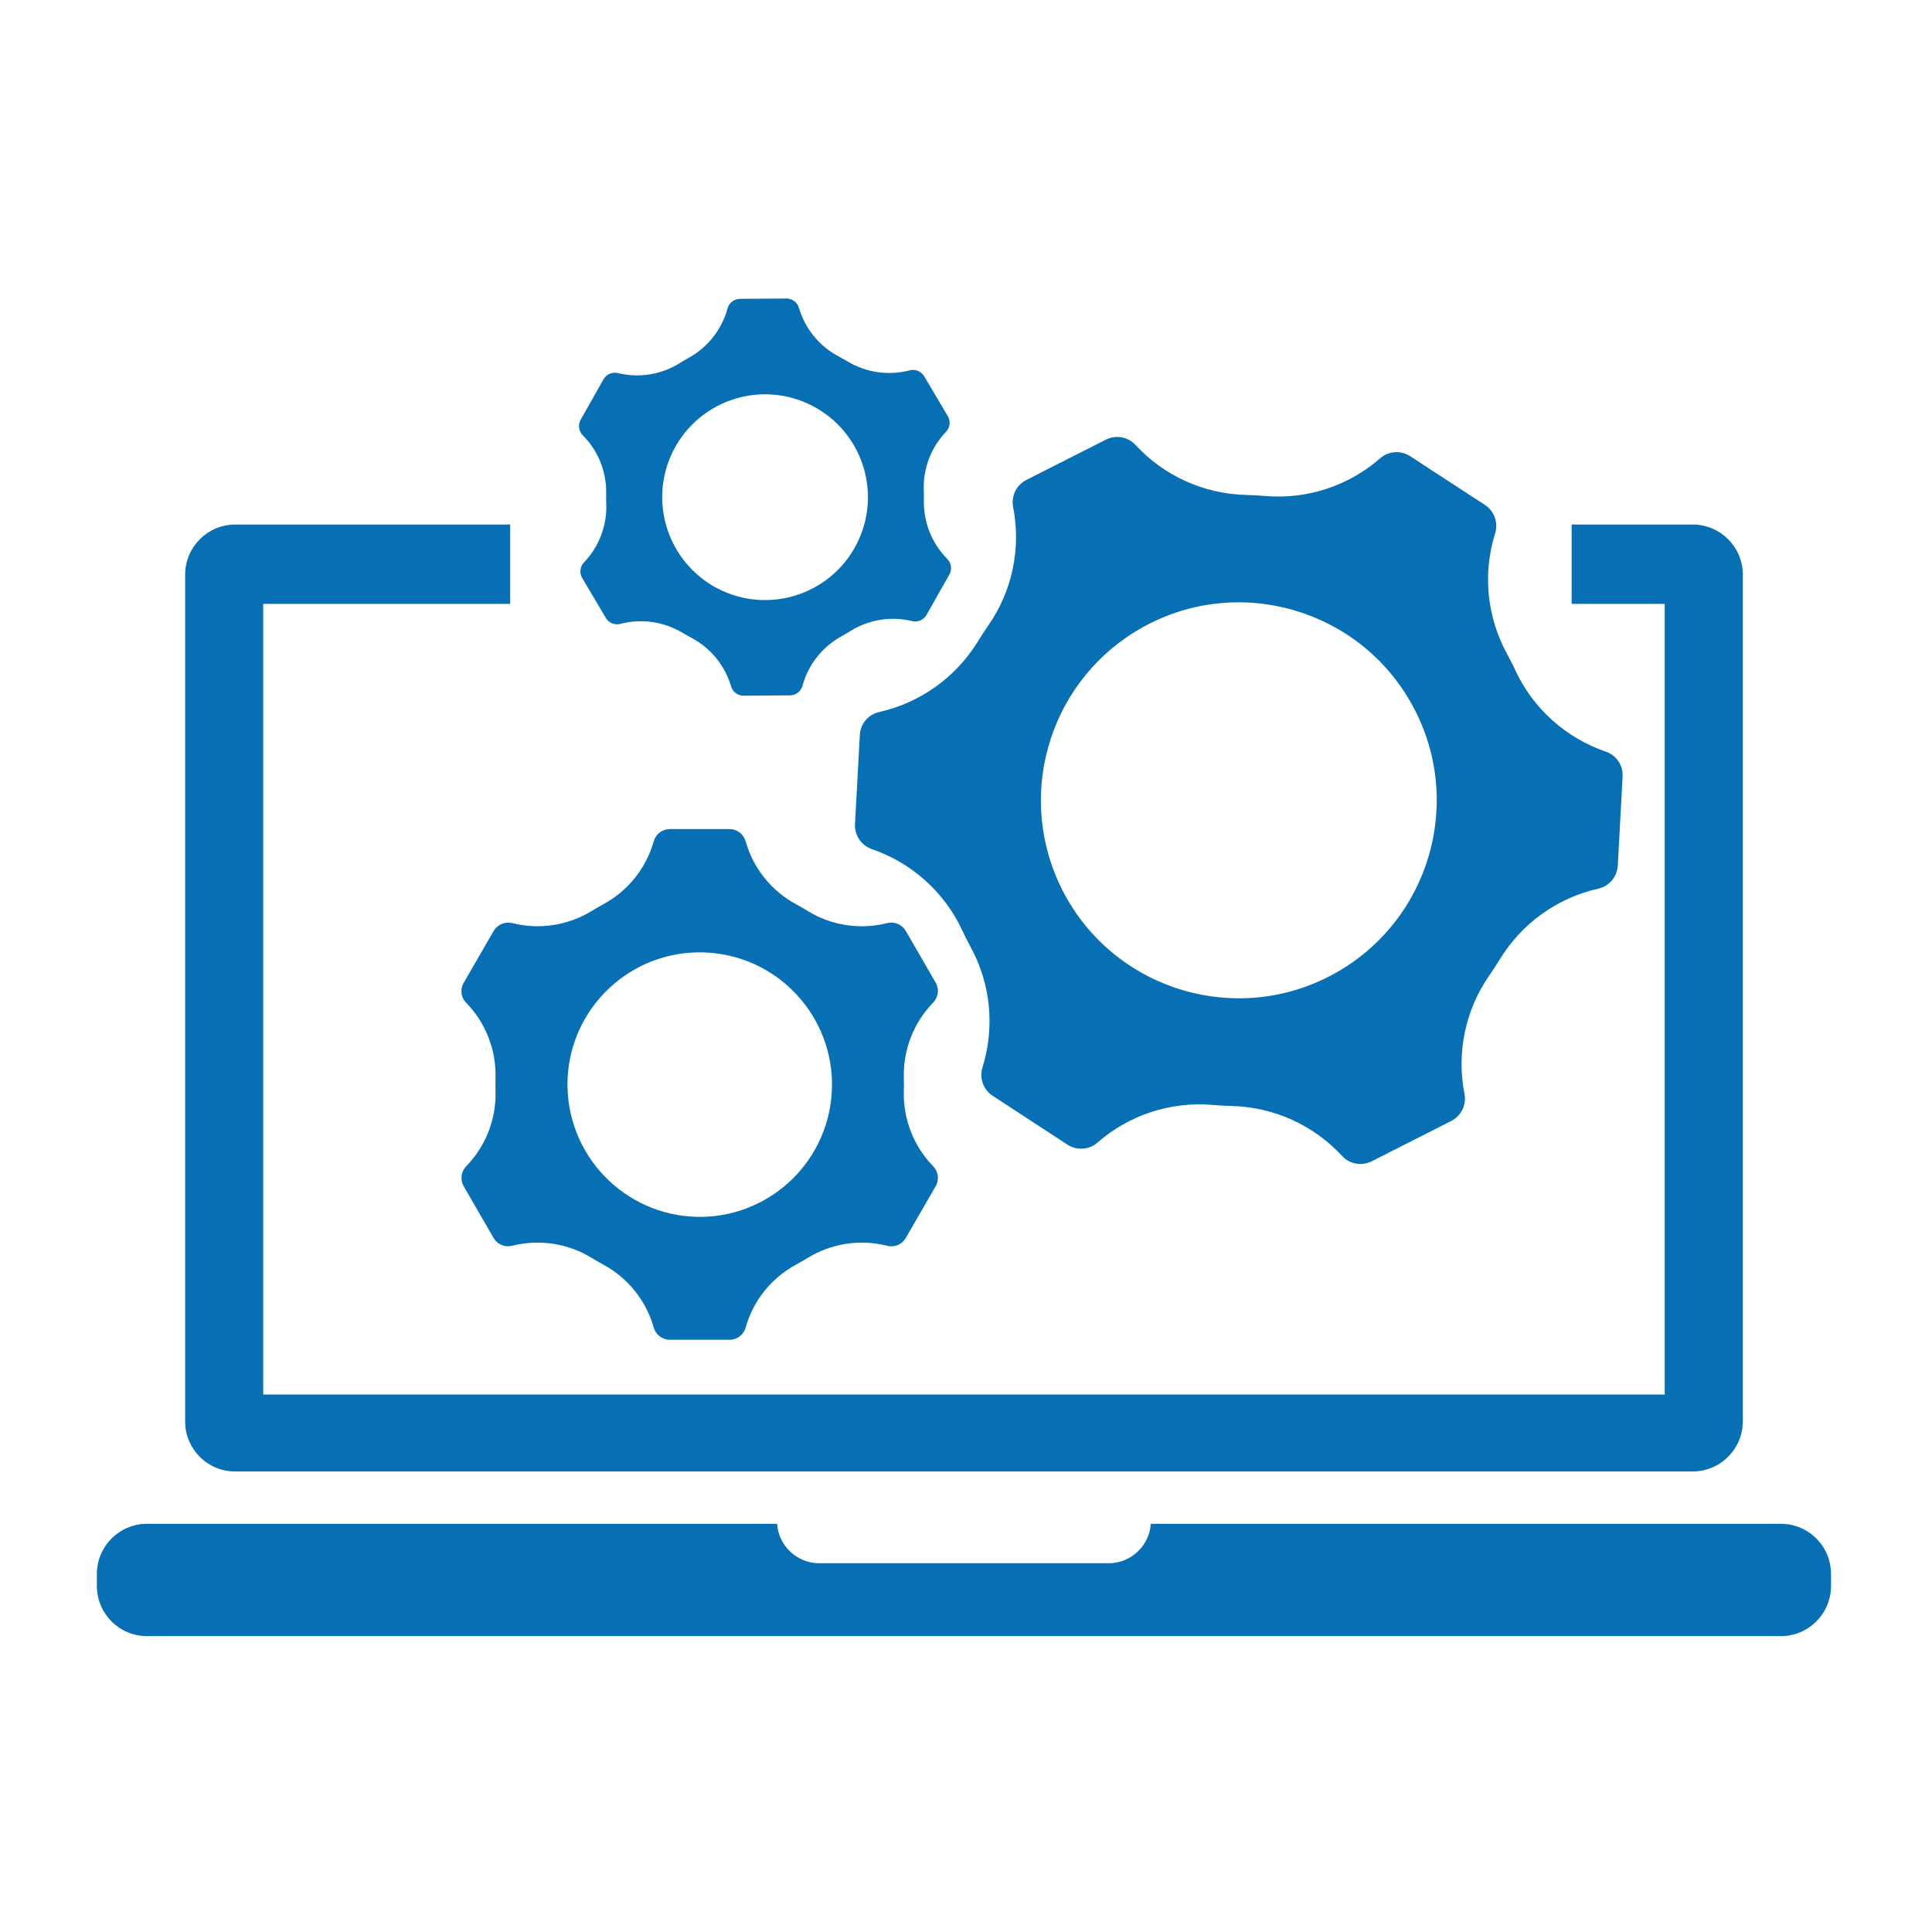
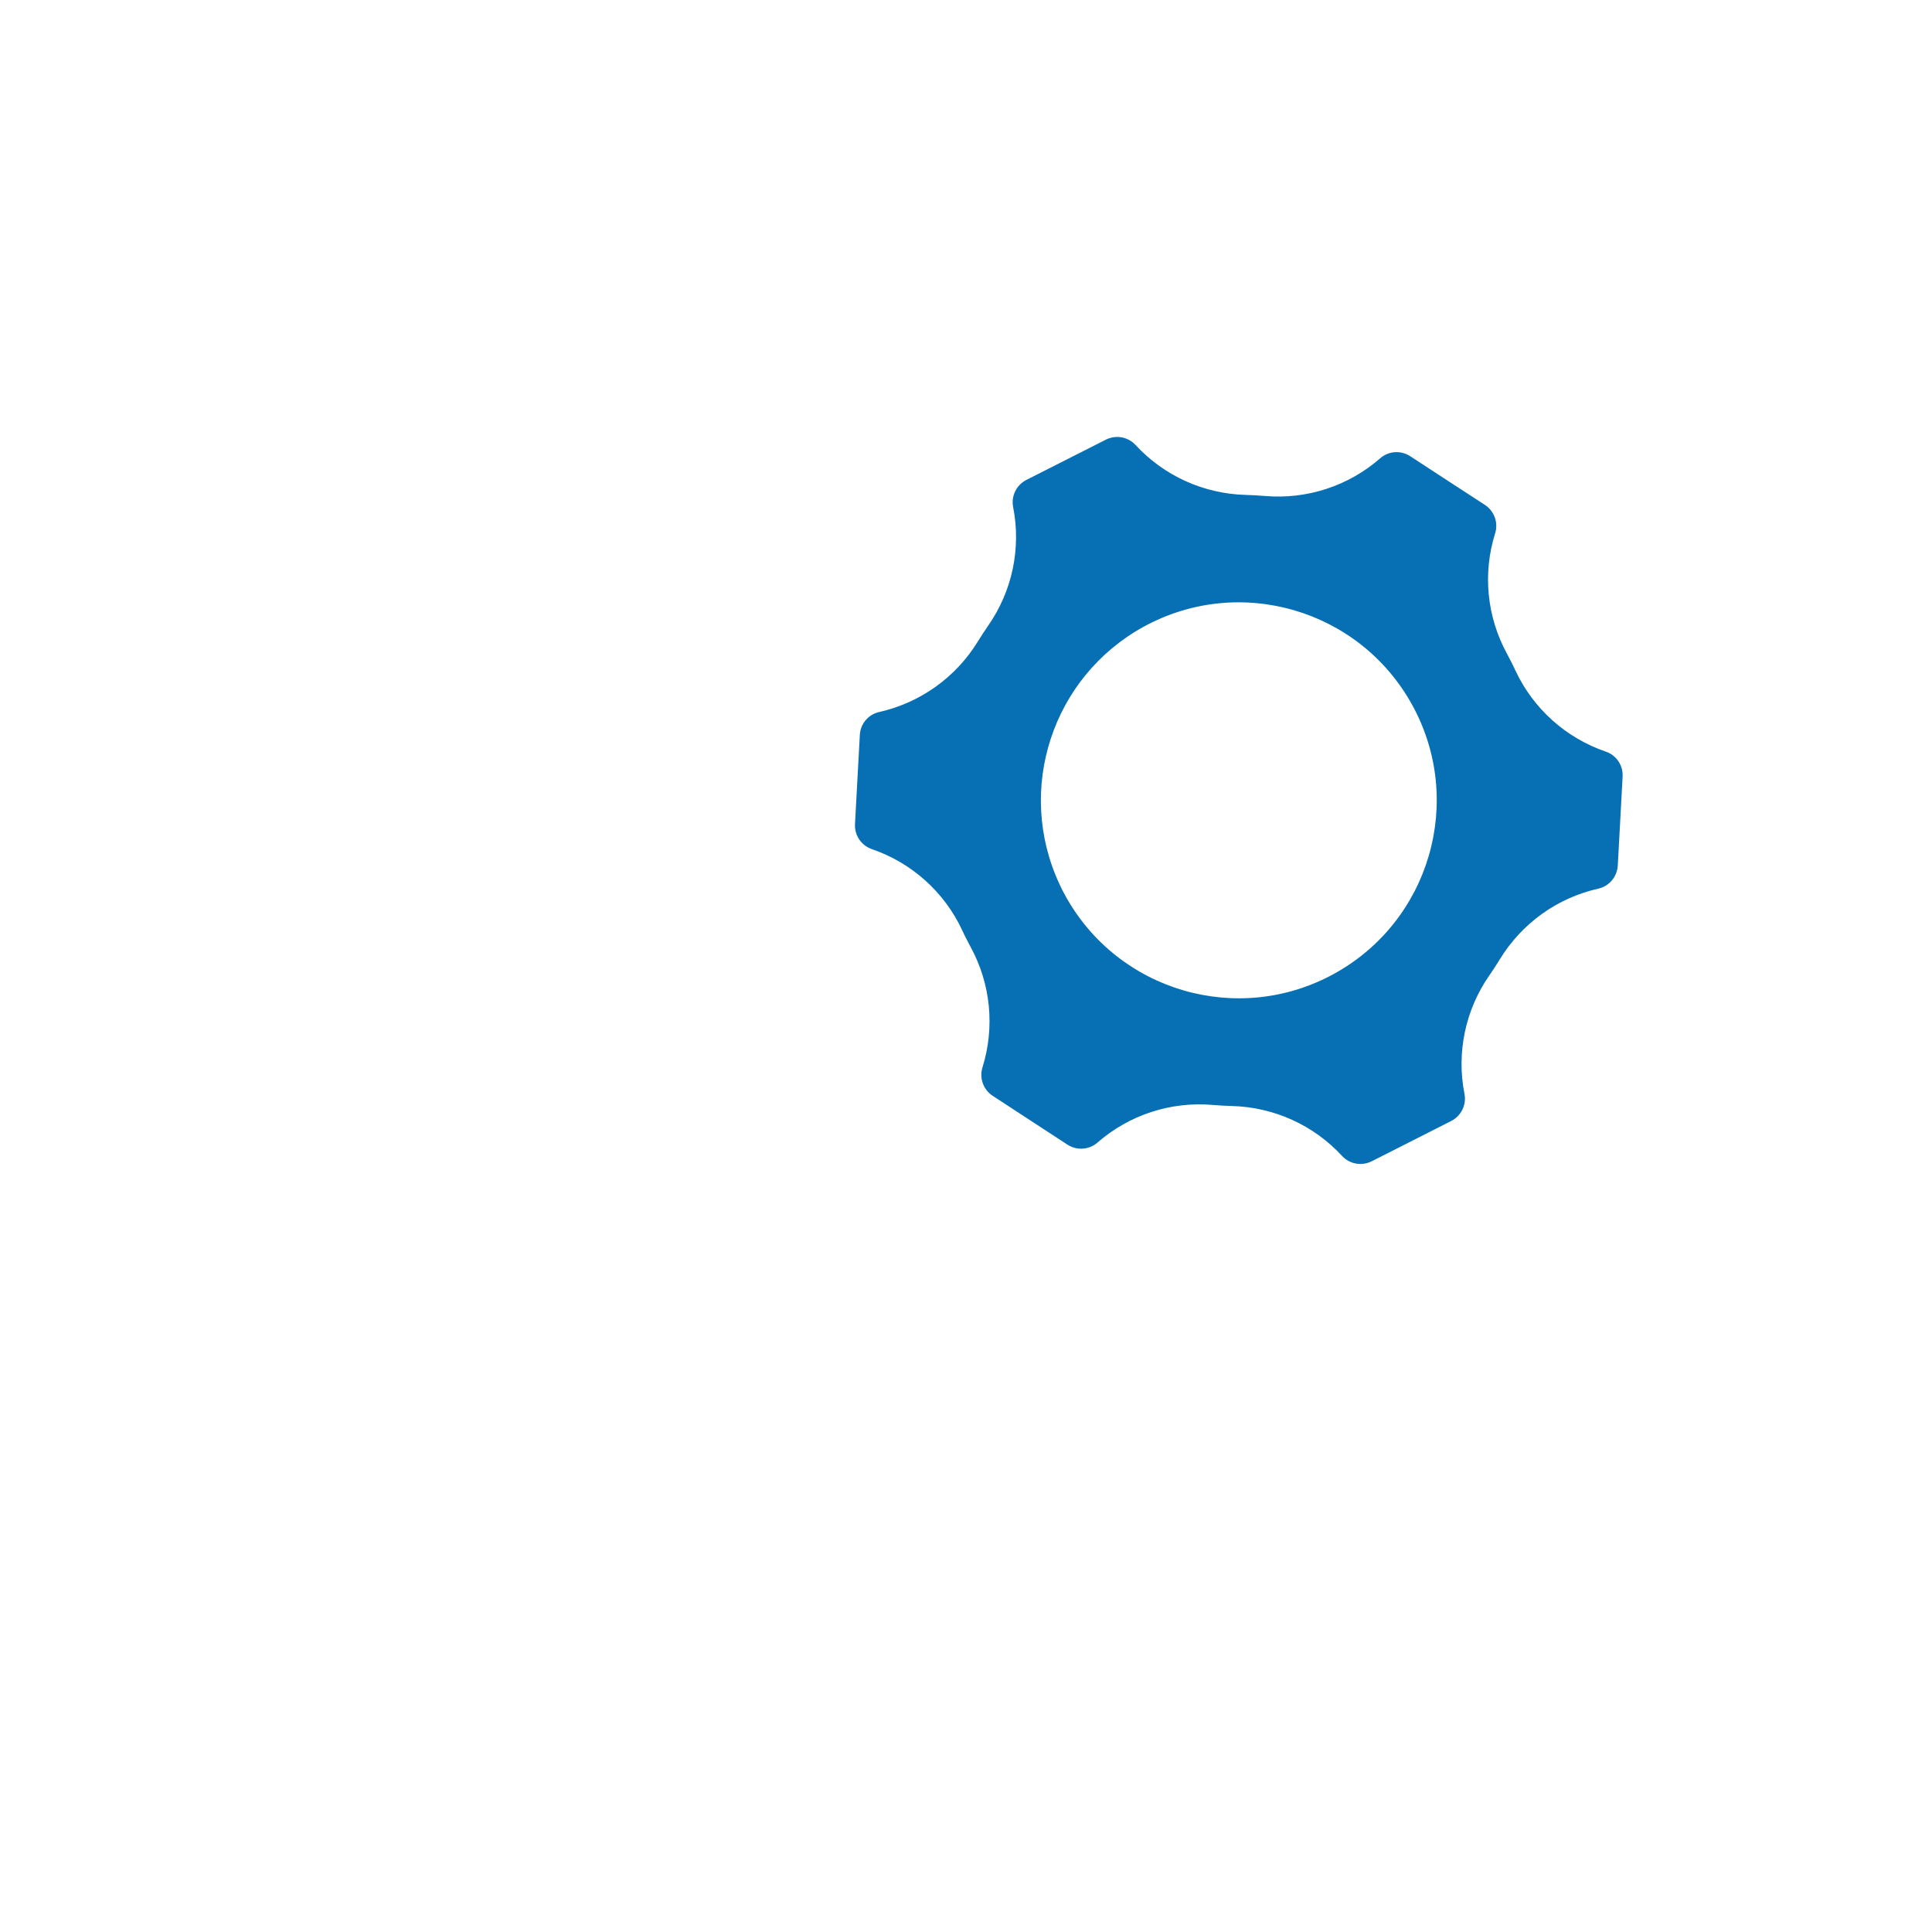
<svg xmlns="http://www.w3.org/2000/svg" version="1.1" id="Layer_1" x="0px" y="0px" viewBox="0 0 216 216" style="enable-background:new 0 0 216 216;" xml:space="preserve">
  <style type="text/css">
	.st0{fill:#0770B4;}
</style>
  <g id="Group_18" transform="translate(-186 -187.498)">
-     <path id="Path_20" class="st0" d="M385.12,357.86h-70.46c-0.17,2.48-2.23,4.41-4.72,4.41H277.6c-2.49,0-4.55-1.93-4.72-4.41h-70.46   c-3.08,0.01-5.58,2.51-5.59,5.59v1.38c0.01,3.08,2.51,5.58,5.59,5.59h182.7c3.08-0.01,5.58-2.51,5.59-5.59v-1.38   C390.7,360.36,388.2,357.87,385.12,357.86z" />
-     <path id="Path_21" class="st0" d="M241.18,291.6l-1.67,2.89l-1.67,2.89c-0.42,0.72-0.31,1.64,0.28,2.23l0,0   c2.19,2.25,3.37,5.29,3.28,8.42c-0.01,0.24-0.01,0.48-0.01,0.72s0,0.48,0.01,0.72c0.09,3.14-1.09,6.17-3.28,8.42l0,0   c-0.58,0.6-0.69,1.51-0.28,2.23l1.67,2.89l1.67,2.89c0.42,0.72,1.26,1.08,2.07,0.88l0,0c3.04-0.77,6.27-0.28,8.94,1.38   c0.41,0.25,0.83,0.49,1.25,0.72c2.76,1.49,4.8,4.03,5.65,7.05c0.23,0.8,0.96,1.36,1.8,1.36h6.67c0.84,0,1.57-0.55,1.8-1.36   c0.85-3.02,2.89-5.56,5.65-7.05c0.42-0.23,0.84-0.47,1.25-0.72c2.67-1.65,5.9-2.15,8.94-1.38l0,0c0.81,0.21,1.66-0.15,2.07-0.88   l1.67-2.89l1.67-2.89c0.42-0.72,0.3-1.64-0.28-2.23l0,0c-2.19-2.25-3.37-5.29-3.28-8.43c0.01-0.24,0.01-0.48,0.01-0.72   s0-0.48-0.01-0.72c-0.09-3.14,1.09-6.18,3.28-8.43l0,0c0.58-0.6,0.7-1.51,0.28-2.23l-1.67-2.89l-1.67-2.89   c-0.42-0.72-1.26-1.08-2.07-0.88l0,0c-3.04,0.77-6.27,0.28-8.94-1.38c-0.41-0.25-0.83-0.49-1.25-0.72   c-2.76-1.49-4.8-4.03-5.65-7.05c-0.23-0.8-0.96-1.36-1.8-1.36h-6.67c-0.84,0-1.57,0.55-1.8,1.36c-0.85,3.02-2.89,5.56-5.65,7.05   c-0.42,0.23-0.84,0.47-1.25,0.72c-2.67,1.65-5.9,2.15-8.94,1.38l0,0C242.45,290.51,241.6,290.87,241.18,291.6L241.18,291.6z    M249.45,308.27c0.27-8.16,7.11-14.56,15.27-14.29s14.56,7.11,14.29,15.27c-0.26,7.78-6.51,14.03-14.29,14.29   c-8.19,0.25-15.02-6.19-15.27-14.37C249.44,308.87,249.44,308.57,249.45,308.27L249.45,308.27z" />
    <path id="Path_22" class="st0" d="M284.3,267.1c-1.22,0.27-2.11,1.32-2.17,2.57l-0.27,4.98l-0.27,4.98   c-0.07,1.25,0.7,2.39,1.88,2.8l0,0c4.44,1.52,8.08,4.77,10.08,9.02c0.15,0.33,0.31,0.65,0.47,0.97s0.33,0.64,0.5,0.96   c2.25,4.12,2.72,8.98,1.32,13.46l0,0c-0.37,1.19,0.1,2.49,1.14,3.17l4.18,2.73l4.18,2.73c1.05,0.68,2.42,0.59,3.36-0.23l0,0   c3.54-3.09,8.18-4.61,12.86-4.21c0.72,0.06,1.44,0.1,2.16,0.12c4.69,0.12,9.14,2.13,12.32,5.58c0.85,0.92,2.2,1.16,3.32,0.6   l8.9-4.51c1.11-0.57,1.71-1.8,1.47-3.03c-0.91-4.61,0.1-9.39,2.78-13.24c0.41-0.59,0.8-1.19,1.18-1.81c2.45-4.01,6.42-6.86,11-7.89   l0,0c0.23-0.05,0.45-0.13,0.65-0.23c0.89-0.45,1.47-1.34,1.53-2.34l0.27-4.98l0.27-4.98c0.07-1.25-0.7-2.39-1.88-2.79l0,0   c-4.44-1.52-8.08-4.77-10.08-9.02c-0.15-0.33-0.31-0.65-0.47-0.97s-0.33-0.64-0.5-0.96c-2.25-4.12-2.73-8.98-1.32-13.46l0,0   c0.37-1.19-0.1-2.49-1.14-3.17l-4.18-2.72l-4.18-2.73c-1.05-0.68-2.42-0.59-3.36,0.24l0,0c-3.54,3.09-8.18,4.61-12.86,4.21   c-0.72-0.06-1.44-0.1-2.16-0.12c-4.69-0.12-9.14-2.13-12.32-5.58c-0.85-0.92-2.2-1.16-3.32-0.6l-8.9,4.51   c-1.11,0.57-1.71,1.8-1.47,3.03c0.91,4.61-0.1,9.39-2.78,13.24c-0.41,0.59-0.8,1.19-1.18,1.81   C292.86,263.22,288.89,266.07,284.3,267.1L284.3,267.1z M313.84,257.58c10.71-5.89,24.16-1.97,30.05,8.74   c5.89,10.71,1.97,24.16-8.74,30.05c-10.71,5.89-24.16,1.97-30.05-8.74c-0.24-0.43-0.46-0.87-0.66-1.31   C299.53,275.76,303.64,263.2,313.84,257.58L313.84,257.58z" />
-     <path id="Path_23" class="st0" d="M212.28,352.01h162.98c3.08-0.01,5.58-2.51,5.59-5.59v-94.69c-0.01-3.08-2.51-5.58-5.59-5.59   h-13.55v8.87h10.41v88.4H215.43v-88.4h27.61v-8.87h-30.75c-3.08,0.01-5.58,2.51-5.59,5.59v94.69   C206.7,349.51,209.2,352.01,212.28,352.01z" />
-     <path id="Path_24" class="st0" d="M253.77,242.68c-0.01,0.37,0,0.75,0.01,1.12c0.1,2.44-0.8,4.81-2.49,6.58l0,0   c-0.45,0.47-0.53,1.18-0.2,1.74l1.32,2.23l1.32,2.23c0.33,0.56,0.99,0.83,1.62,0.67l0,0c2.36-0.62,4.87-0.26,6.96,1   c0.16,0.1,0.32,0.19,0.49,0.28c0.16,0.09,0.33,0.18,0.49,0.27c2.16,1.14,3.76,3.1,4.45,5.44l0,0c0.18,0.62,0.76,1.05,1.41,1.04   l2.59-0.02l2.59-0.02c0.65-0.01,1.22-0.44,1.39-1.07l0,0c0.64-2.36,2.21-4.35,4.35-5.53c0.33-0.18,0.65-0.37,0.97-0.57   c2.06-1.3,4.57-1.71,6.94-1.13c0.63,0.15,1.29-0.13,1.61-0.7l2.55-4.51c0.32-0.57,0.23-1.27-0.23-1.74   c-1.72-1.73-2.66-4.08-2.62-6.52c0.01-0.37,0-0.75-0.01-1.12c-0.1-2.44,0.8-4.82,2.49-6.58l0,0c0.45-0.47,0.53-1.18,0.2-1.74   l-1.32-2.23l-1.32-2.23c-0.33-0.56-0.99-0.83-1.62-0.67l0,0c-2.36,0.62-4.87,0.26-6.96-1c-0.16-0.1-0.32-0.19-0.49-0.28   c-0.17-0.09-0.33-0.18-0.49-0.27c-2.16-1.14-3.77-3.1-4.45-5.44l0,0c-0.18-0.62-0.76-1.05-1.41-1.04l-2.59,0.02l-2.59,0.02   c-0.65,0.01-1.22,0.44-1.39,1.07l0,0c-0.64,2.36-2.21,4.35-4.35,5.53c-0.33,0.18-0.65,0.37-0.97,0.57   c-2.06,1.3-4.57,1.71-6.94,1.13c-0.63-0.15-1.29,0.13-1.61,0.7l-2.55,4.51c-0.32,0.57-0.22,1.27,0.23,1.74   C252.88,237.89,253.82,240.24,253.77,242.68z M261.34,237.76c2.94-5.63,9.89-7.81,15.52-4.87c5.63,2.94,7.81,9.89,4.87,15.52   s-9.89,7.81-15.52,4.87c-0.23-0.12-0.45-0.24-0.66-0.37C260.38,249.74,258.54,243.13,261.34,237.76z" />
  </g>
</svg>